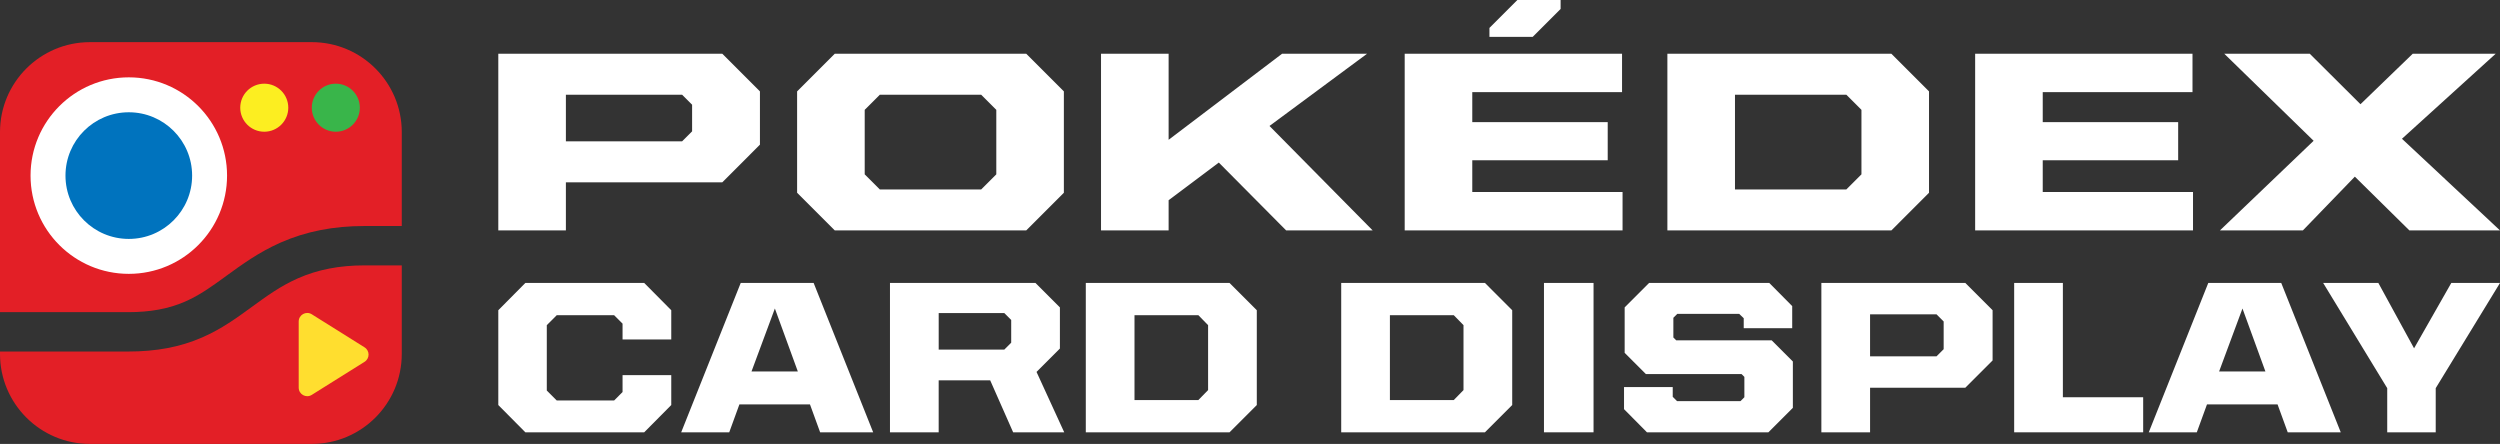
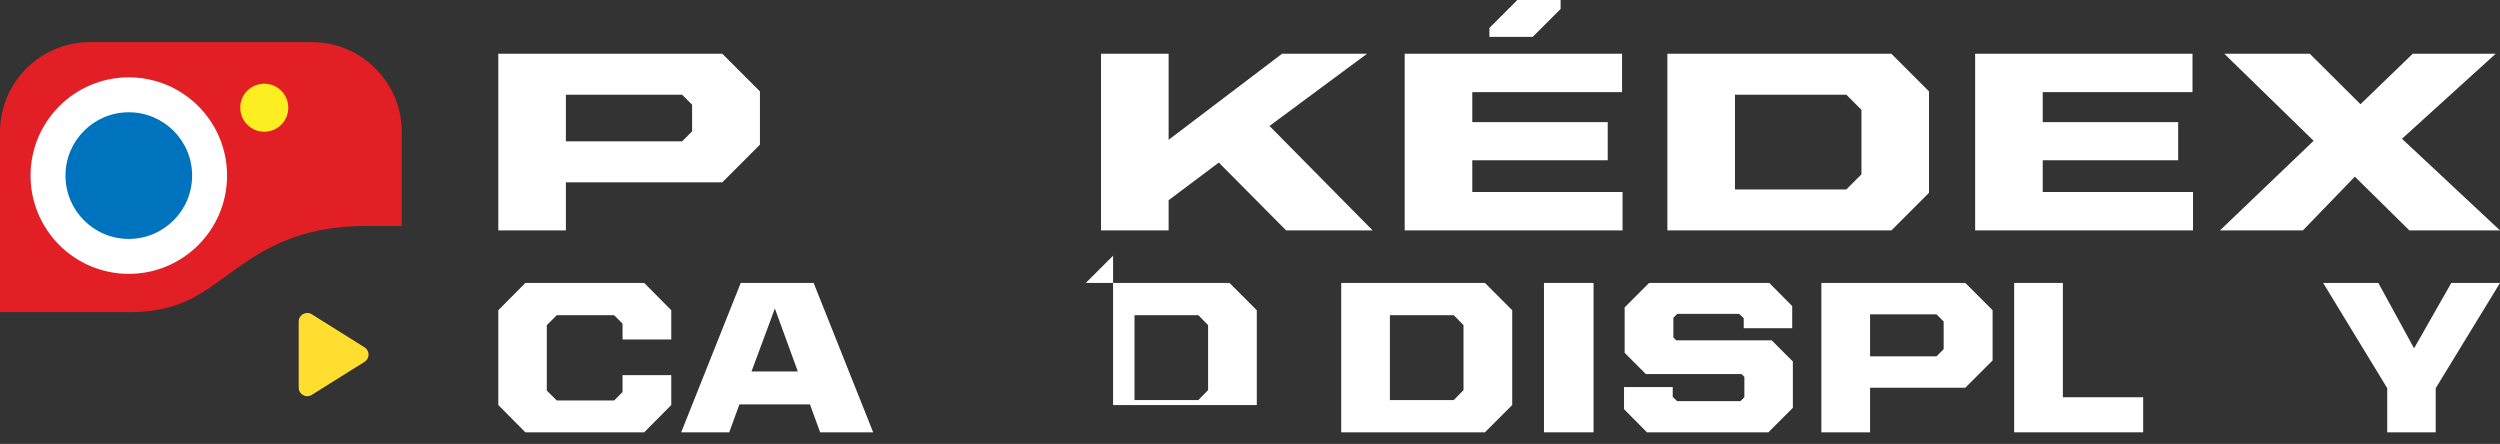
<svg xmlns="http://www.w3.org/2000/svg" id="b" viewBox="0 0 185.439 32.927">
  <rect x="0" y="0" width="185.439" height="32.927" fill="#333333" stroke="none" />
  <g id="c">
    <g>
      <path d="M104.194,3.988h16.122v2.848h-11.109v2.222h10.046v2.83h-10.046v2.354h11.147v2.848h-16.16V3.988Zm6.286-1.917l2.07-2.07h3.209V.665l-2.069,2.069h-3.21v-.664Z" fill="#fff" />
      <path d="M36.962,3.988h16.616l2.791,2.792v3.95l-2.791,2.792h-11.603v3.57h-5.013V3.988Zm13.634,6.494l.741-.74v-1.975l-.741-.741h-8.621v3.456h8.621Z" fill="#fff" />
-       <path d="M59.126,14.299V6.779l2.792-2.792h14.204l2.791,2.792v7.519l-2.791,2.792h-14.204l-2.792-2.792Zm13.654-.247l1.121-1.12v-4.785l-1.121-1.121h-7.519l-1.121,1.121v4.785l1.121,1.12h7.519Z" fill="#fff" />
      <path d="M90.405,12.059l-3.722,2.792v2.24h-5.014V3.988h5.014v6.381l8.413-6.381h6.304l-7.235,5.355,7.653,7.748h-6.418l-4.994-5.032Z" fill="#fff" />
      <path d="M123.679,3.988h16.616l2.791,2.792v7.519l-2.791,2.792h-16.616V3.988Zm13.274,10.064l1.121-1.12v-4.785l-1.121-1.121h-8.26v7.025h8.26Z" fill="#fff" />
      <path d="M146.508,3.988h16.122v2.848h-11.109v2.222h10.046v2.83h-10.046v2.354h11.147v2.848h-16.16V3.988Z" fill="#fff" />
      <path d="M171.615,10.444l-6.627-6.456h6.343l3.759,3.742,3.874-3.742h6.153l-6.95,6.305,7.272,6.798h-6.722l-4.045-3.988-3.855,3.988h-6.152l6.949-6.647Z" fill="#fff" />
      <g>
        <path d="M36.962,30.044v-7.033l2.007-2.024h8.815l2.007,2.024v2.167h-3.613v-1.172l-.626-.626h-4.255l-.739,.739v4.849l.739,.739h4.255l.626-.627v-1.252h3.613v2.216l-2.007,2.023h-8.815l-2.007-2.023Z" fill="#fff" />
        <path d="M54.941,20.987h5.411l4.416,11.08h-3.934l-.754-2.071h-5.235l-.754,2.071h-3.564l4.416-11.08Zm.802,6.568h3.437l-1.703-4.672-1.734,4.672Z" fill="#fff" />
-         <path d="M66.015,20.987h10.79l1.814,1.815v3.051l-1.734,1.734,2.055,4.48h-3.789l-1.702-3.854h-3.822v3.854h-3.613v-11.08Zm8.478,4.946l.513-.514v-1.686l-.513-.513h-4.865v2.714h4.865Z" fill="#fff" />
-         <path d="M80.54,20.987h10.661l2.023,2.024v7.033l-2.023,2.023h-10.661v-11.08Zm8.349,8.687l.722-.739v-4.817l-.722-.739h-4.737v6.294h4.737Z" fill="#fff" />
+         <path d="M80.54,20.987h10.661l2.023,2.024v7.033h-10.661v-11.08Zm8.349,8.687l.722-.739v-4.817l-.722-.739h-4.737v6.294h4.737Z" fill="#fff" />
      </g>
      <g>
        <path d="M99.485,20.987h10.661l2.023,2.024v7.033l-2.023,2.023h-10.661v-11.08Zm8.349,8.687l.722-.739v-4.817l-.722-.739h-4.737v6.294h4.737Z" fill="#fff" />
        <path d="M114.525,32.067v-11.08h3.677v11.08h-3.677Z" fill="#fff" />
        <path d="M120.463,30.348v-1.638h3.613v.723l.321,.321h4.704l.289-.289v-1.51l-.209-.209h-7.098l-1.573-1.573v-3.372l1.814-1.815h8.912l1.702,1.718v1.638h-3.596v-.739l-.337-.321h-4.593l-.289,.289v1.462l.209,.209h7.081l1.574,1.573v3.437l-1.815,1.814h-9.008l-1.702-1.718Z" fill="#fff" />
        <path d="M135.101,20.987h10.677l2.024,2.024v3.725l-2.024,2.024h-7.064v3.307h-3.613v-11.08Zm8.542,5.444l.529-.53v-2.055l-.529-.53h-4.93v3.115h4.93Z" fill="#fff" />
        <path d="M149.402,20.987h3.613v8.479h5.956v2.601h-9.569v-11.08Z" fill="#fff" />
-         <path d="M163.8,20.987h5.412l4.415,11.08h-3.933l-.755-2.071h-5.234l-.755,2.071h-3.564l4.415-11.08Zm.803,6.568h3.436l-1.702-4.672-1.734,4.672Z" fill="#fff" />
        <path d="M177.073,28.791l-4.752-7.804h4.094l2.65,4.849,2.762-4.849h3.613l-4.769,7.804v3.276h-3.597v-3.276Z" fill="#fff" />
      </g>
      <g>
        <g>
          <path d="M23.127,3.126H6.674C2.988,3.126,0,6.114,0,9.8v13.355H9.495c1.655,0,2.994-.246,4.213-.775,1.111-.482,2.022-1.146,3.077-1.915,1.128-.823,2.407-1.755,4.025-2.47,1.876-.828,3.91-1.23,6.22-1.23h2.772v-6.965c0-3.686-2.988-6.674-6.674-6.674Z" fill="#e31f26" fill-rule="evenodd" />
-           <path d="M22.106,20.641c-1.302,.575-2.336,1.329-3.43,2.127-1.108,.808-2.253,1.643-3.691,2.267-1.636,.709-3.38,1.04-5.49,1.04H0v.179c0,3.686,2.988,6.674,6.674,6.674H23.127c3.686,0,6.674-2.988,6.674-6.674v-6.569h-2.772c-1.854,0-3.465,.313-4.924,.957Z" fill="#e31f26" fill-rule="evenodd" />
        </g>
        <path d="M27.041,25.764l-3.916-2.453c-.422-.264-.969,.039-.969,.537v4.906c0,.498,.548,.801,.969,.537l3.916-2.453c.396-.248,.396-.825,0-1.073Z" fill="#ffde2f" />
-         <circle cx="24.909" cy="7.989" r="1.782" fill="#39b54a" />
        <circle cx="19.602" cy="7.989" r="1.782" fill="#fcee21" />
        <circle cx="9.554" cy="13.025" r="7.288" fill="#fff" />
        <circle cx="9.554" cy="13.025" r="4.697" fill="#0073be" />
      </g>
    </g>
  </g>
</svg>